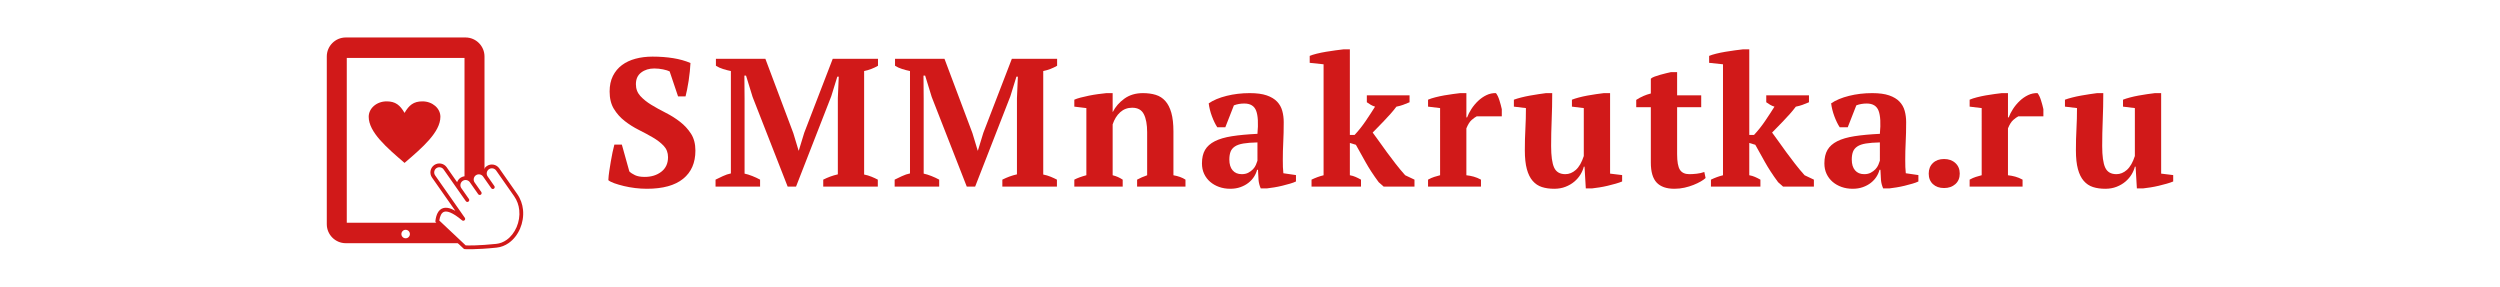
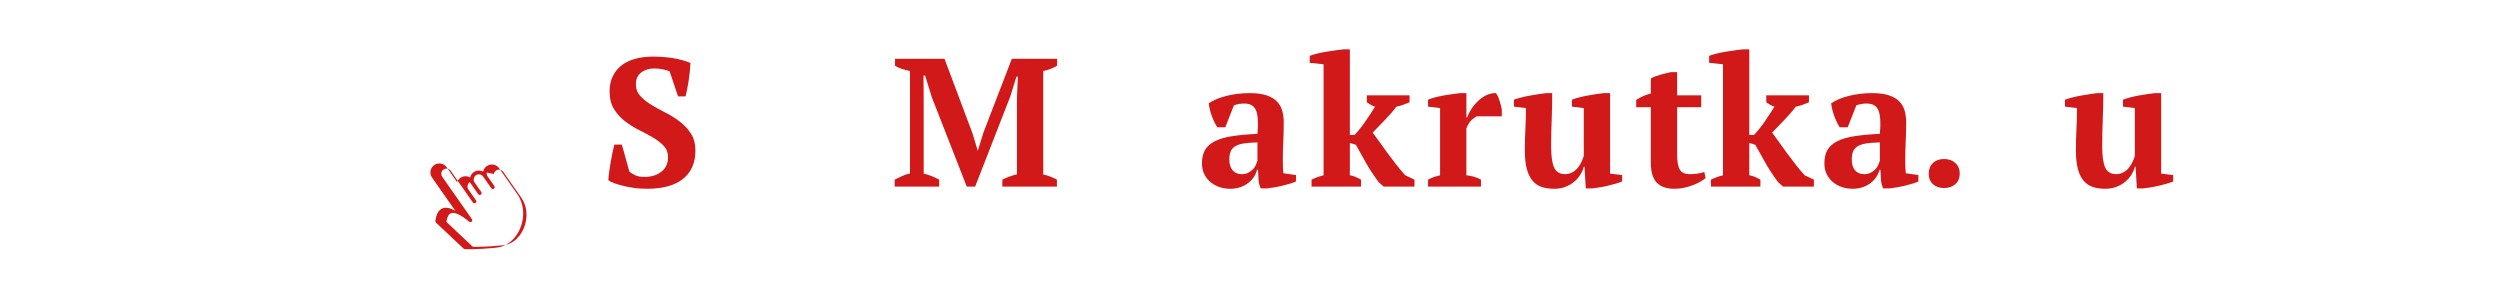
<svg xmlns="http://www.w3.org/2000/svg" xmlns:ns1="http://sodipodi.sourceforge.net/DTD/sodipodi-0.dtd" xmlns:ns2="http://www.inkscape.org/namespaces/inkscape" xml:space="preserve" width="2201.334mm" height="252.462mm" version="1.1" style="clip-rule:evenodd;fill-rule:evenodd;image-rendering:optimizeQuality;shape-rendering:geometricPrecision;text-rendering:geometricPrecision" viewBox="0 0 147927.26 2008.233" id="svg17" ns1:docname="smmnakrutka.svg" ns2:version="1.4.2 (ebf0e94, 2025-05-08)">
  <ns1:namedview id="namedview17" pagecolor="#ffffff" bordercolor="#000000" borderopacity="0.25" ns2:showpageshadow="2" ns2:pageopacity="0.0" ns2:pagecheckerboard="0" ns2:deskcolor="#d1d1d1" ns2:document-units="mm" ns2:zoom="0.065282124" ns2:cx="4541.8253" ns2:cy="-53.613452" ns2:window-width="1920" ns2:window-height="1031" ns2:window-x="-8" ns2:window-y="-8" ns2:window-maximized="1" ns2:current-layer="Слой_x0020_1" />
  <defs id="defs1">
    <style type="text/css" id="style1">
   
    .fil1 {fill:#D11919}
    .fil0 {fill:#D11919;fill-rule:nonzero}
   
  </style>
  </defs>
  <g id="Слой_x0020_1" ns2:label="Слой 1" ns2:groupmode="layer" transform="translate(-0.02,-7478.469)">
    <path class="fil0" d="m 37238.397,10143.574 c 79.06,79.211 190.826,153.021 334.846,221.43 144.02,68.41 334.847,102.614 572.329,102.614 395.906,0 725.351,-102.614 988.188,-307.842 262.686,-205.228 394.105,-491.318 394.105,-858.569 0,-266.287 -84.613,-489.518 -253.836,-669.543 -169.224,-180.025 -383.453,-345.648 -642.689,-496.719 -259.086,-151.221 -536.324,-300.642 -831.566,-448.262 -295.241,-147.62 -572.329,-322.245 -831.715,-523.873 -259.086,-201.628 -473.465,-440.911 -642.539,-718.15 -169.223,-277.238 -253.835,-620.936 -253.835,-1031.393 0,-352.699 64.808,-658.891 194.427,-917.977 129.618,-259.236 307.843,-473.466 534.674,-642.689 226.681,-169.073 494.919,-295.241 804.562,-378.053 309.493,-82.662 644.339,-124.067 1004.389,-124.067 439.111,0 847.767,30.454 1225.82,91.813 378.053,61.209 718.15,156.622 1020.592,286.24 -7.201,144.02 -19.803,309.493 -37.806,496.719 -18.002,187.226 -41.255,372.652 -70.209,556.277 -28.804,183.625 -59.408,356.299 -91.812,518.472 -32.406,162.023 -63.009,297.041 -91.814,404.906 h -442.711 l -498.67,-1479.655 c -86.411,-43.206 -215.879,-82.811 -385.253,-118.817 -171.023,-36.005 -345.648,-54.157 -525.673,-54.157 -304.242,0 -561.677,79.211 -770.357,237.783 -210.629,158.422 -315.043,388.854 -315.043,691.146 0,273.638 86.412,505.87 259.086,696.697 174.624,190.826 390.654,365.451 651.69,523.873 259.236,158.422 543.676,315.044 849.568,469.865 307.843,154.821 590.482,333.046 849.568,534.524 261.036,201.628 477.066,437.311 651.69,707.498 172.824,270.038 259.087,603.084 259.087,998.989 0,719.95 -243.034,1276.227 -728.952,1668.681 -485.917,392.455 -1200.617,588.682 -2143.797,588.682 -230.433,0 -462.664,-14.552 -696.697,-43.206 -234.032,-28.804 -455.463,-68.41 -664.142,-118.816 -208.829,-50.407 -394.105,-104.415 -556.277,-162.023 -162.023,-57.608 -282.64,-118.817 -361.701,-183.625 7.201,-165.623 25.204,-343.848 54.008,-534.525 28.804,-190.826 59.408,-381.652 91.813,-572.329 32.254,-190.827 66.609,-372.652 102.614,-545.476 36.005,-172.824 72.009,-324.045 108.015,-453.513 h 442.711 l 442.862,1587.521 z" id="path1" style="stroke-width:1" />
-     <path class="fil0" d="M 51940.888,11039.948 H 48711.69 v -410.457 c 144.02,-72.01 284.439,-133.068 421.258,-183.626 136.819,-50.406 284.439,-93.612 442.712,-129.467 V 5801.821 l 54.007,-1263.626 h -86.262 l -356.449,1155.61 -2084.39,5346.142 h -496.719 L 44532.109,5737.012 44143.255,4473.386 h -97.213 l 10.801,1371.64 v 4428.164 c 136.819,28.804 288.04,75.461 453.513,140.42 165.623,64.809 320.445,136.819 464.465,215.88 v 410.457 h -2635.116 v -410.457 c 115.216,-57.608 257.285,-125.867 426.659,-205.228 169.073,-79.211 329.446,-133.219 480.667,-162.023 V 4203.349 c -144.02,-28.804 -297.042,-68.409 -459.064,-118.816 -162.023,-50.407 -304.092,-115.216 -426.659,-194.427 v -410.457 h 2926.906 l 1652.479,4395.76 313.094,1036.794 h 10.951 l 323.895,-1058.397 1684.884,-4374.157 h 2678.472 v 410.457 c -122.267,72.01 -253.835,135.019 -394.105,189.026 -140.419,54.008 -282.639,95.413 -426.659,124.217 v 6123.7 c 151.221,28.804 297.042,72.01 437.311,129.618 140.419,57.608 264.636,115.216 372.652,172.674 v 410.457 z" id="path2" style="stroke-width:1" />
    <path class="fil0" d="m 62539.109,11039.948 h -3229.198 v -410.457 c 144.02,-72.01 284.439,-133.068 421.258,-183.626 136.819,-50.406 284.439,-93.612 442.712,-129.467 V 5801.821 l 54.007,-1263.626 h -86.262 l -356.449,1155.61 -2084.389,5346.142 h -496.719 L 55130.33,5737.012 54741.476,4473.386 h -97.213 l 10.802,1371.64 v 4428.164 c 136.818,28.804 288.039,75.461 453.512,140.42 165.623,64.809 320.445,136.819 464.465,215.88 v 410.457 h -2635.116 v -410.457 c 115.216,-57.608 257.286,-125.867 426.66,-205.228 169.072,-79.211 329.445,-133.219 480.666,-162.023 V 4203.349 c -144.02,-28.804 -297.041,-68.409 -459.063,-118.816 -162.023,-50.407 -304.093,-115.216 -426.66,-194.427 v -410.457 h 2926.906 l 1652.48,4395.76 313.093,1036.794 h 10.952 l 323.894,-1058.397 1684.884,-4374.157 h 2678.472 v 410.457 c -122.266,72.01 -253.835,135.019 -394.104,189.026 -140.42,54.008 -282.64,95.413 -426.66,124.217 v 6123.7 c 151.221,28.804 297.042,72.01 437.311,129.618 140.419,57.608 264.637,115.216 372.652,172.674 v 410.457 z" id="path3" style="stroke-width:1" />
-     <path class="fil0" d="m 70145.765,11039.948 h -2861.947 v -410.457 c 93.612,-50.407 185.425,-95.413 275.288,-135.019 90.012,-39.455 196.227,-80.861 318.644,-124.067 V 7825.152 c 0,-455.313 -64.809,-809.962 -194.427,-1065.598 -129.618,-257.436 -359.9,-385.253 -691.146,-385.253 -273.638,0 -509.471,88.062 -707.498,264.487 -198.028,178.225 -347.448,417.658 -448.262,719.95 v 3011.518 c 115.216,28.804 217.83,63.009 307.842,102.614 90.013,39.606 185.426,91.813 286.24,156.622 v 410.457 h -2862.097 v -410.457 c 180.025,-93.613 417.658,-181.825 712.749,-260.886 V 6395.903 l -712.749,-86.412 v -410.457 c 93.613,-43.056 216.03,-84.462 367.251,-124.067 151.221,-39.605 315.043,-77.411 491.318,-113.416 176.424,-35.855 356.449,-66.609 540.075,-91.663 183.626,-25.203 350.899,-45.006 502.12,-59.558 h 367.251 v 1112.554 h 10.801 c 151.221,-302.442 378.052,-563.478 680.494,-783.109 302.293,-219.481 669.543,-329.446 1101.604,-329.446 280.838,0 532.724,34.205 755.954,102.614 223.231,68.409 412.258,189.026 567.079,363.65 154.822,172.824 273.638,405.056 356.3,696.697 82.811,293.441 124.217,662.342 124.217,1110.604 v 2586.659 c 288.04,50.407 525.672,136.819 712.748,259.086 v 410.457 z" id="path4" style="stroke-width:1" />
    <path class="fil0" d="m 75905.664,9474.031 c 0,158.422 1.801,295.241 5.401,410.457 3.601,115.216 12.752,237.633 27.004,367.1 l 745.303,108.016 v 378.052 c -86.411,43.206 -203.428,86.262 -351.049,129.468 -147.62,43.206 -302.291,84.612 -464.464,124.217 -162.022,39.606 -322.095,72.01 -480.667,97.214 -158.422,25.204 -298.841,45.006 -421.258,59.408 h -367.101 c -72.01,-165.623 -115.216,-331.246 -129.618,-496.719 -14.402,-165.623 -25.203,-367.251 -32.404,-604.884 h -54.008 c -36.005,144.02 -97.213,282.639 -183.626,415.858 -86.411,133.219 -196.226,252.035 -329.445,356.299 -133.219,104.565 -289.84,189.027 -469.866,253.836 -180.025,64.808 -381.653,97.213 -604.883,97.213 -237.634,0 -457.114,-36.005 -658.742,-108.015 -201.628,-72.01 -378.052,-172.674 -529.273,-302.292 -151.221,-129.618 -269.888,-286.24 -356.3,-469.865 -86.412,-183.625 -129.618,-390.654 -129.618,-620.936 0,-324.045 61.208,-590.332 183.626,-799.161 122.417,-208.829 315.044,-379.853 577.73,-513.071 262.837,-133.069 601.284,-232.232 1015.341,-297.041 413.907,-64.809 916.177,-111.615 1506.509,-140.419 57.758,-619.136 32.405,-1072.799 -75.461,-1360.839 -108.015,-288.04 -342.047,-432.06 -702.097,-432.06 -223.231,0 -428.46,36.005 -615.686,108.015 l -507.67,1296.03 h -475.266 c -57.608,-86.412 -113.416,-185.426 -167.273,-297.041 -54.007,-111.615 -104.415,-230.432 -151.221,-356.45 -46.806,-126.017 -86.412,-253.835 -118.817,-383.453 -32.404,-129.618 -55.808,-255.636 -70.21,-378.053 273.489,-187.226 626.338,-334.846 1058.398,-442.711 432.059,-108.015 889.173,-162.023 1371.64,-162.023 410.457,0 745.303,45.006 1004.39,135.019 259.235,90.013 462.664,212.429 610.284,367.251 147.621,154.821 250.235,336.647 307.693,545.326 57.758,208.829 86.411,432.06 86.411,669.693 0,432.06 -9,822.564 -27.003,1171.813 -18.002,349.248 -27.004,707.498 -27.004,1074.599 z m -2430.037,831.565 c 151.221,0 280.839,-28.804 388.854,-86.262 108.015,-57.758 199.828,-126.018 275.439,-205.228 75.46,-79.061 133.218,-165.623 172.824,-259.087 39.455,-93.613 70.209,-176.424 91.662,-248.434 V 8426.585 c -338.447,7.201 -615.685,28.804 -831.565,64.809 -216.031,36.005 -385.254,95.413 -507.671,178.225 -122.267,82.811 -207.029,187.226 -253.835,313.243 -46.807,125.867 -70.21,278.889 -70.21,458.914 0,273.638 64.809,486.068 194.427,637.288 129.618,151.221 309.643,226.682 540.075,226.682 z" id="path5" style="stroke-width:1" />
    <path class="fil0" d="m 80877.054,5639.949 h 2527.401 v 410.457 c -136.818,57.608 -264.637,108.015 -383.453,153.021 -118.816,43.206 -250.234,79.211 -394.255,108.015 -108.015,144.02 -224.881,288.04 -350.899,428.459 -126.017,142.22 -252.034,277.239 -378.052,408.657 -126.018,129.618 -246.634,255.636 -361.85,374.452 -115.216,118.816 -219.481,226.832 -313.093,320.444 108.014,144.02 234.032,318.494 378.052,520.122 144.02,203.428 298.842,417.658 464.315,646.29 165.623,226.832 340.247,459.064 523.872,693.096 183.475,235.833 368.901,457.113 556.127,665.942 l 550.877,260.886 v 410.457 h -1825.304 l -291.64,-259.086 c -165.623,-223.231 -311.294,-432.06 -437.311,-626.487 -126.017,-194.427 -239.433,-381.652 -340.247,-561.678 -100.814,-179.875 -198.027,-354.499 -291.641,-523.873 -93.612,-169.073 -187.226,-336.647 -280.838,-502.12 l -356.45,-108.015 v 1909.765 c 122.417,21.603 234.033,54.008 334.847,99.014 100.813,43.206 208.829,97.213 324.044,162.022 v 410.457 H 77604.65 v -410.457 c 237.633,-115.216 475.266,-201.628 712.749,-259.086 V 3804.144 l -820.763,-86.412 v -410.307 c 100.813,-43.206 237.632,-86.412 410.456,-129.618 172.674,-43.206 356.3,-81.011 550.727,-113.416 194.426,-32.404 385.253,-61.209 572.329,-86.412 187.226,-25.203 345.648,-45.006 475.266,-59.408 h 367.251 v 5065.153 h 280.839 c 237.633,-253.835 459.063,-532.724 664.143,-836.966 205.228,-304.242 387.053,-581.331 545.475,-835.316 -93.613,-28.804 -178.225,-64.809 -253.836,-109.815 -75.46,-43.206 -153.02,-93.613 -232.232,-151.221 z" id="path6" style="stroke-width:1" />
    <path class="fil0" d="m 87382.108,6881.971 c -86.413,43.206 -187.227,115.216 -302.292,216.03 -115.217,100.814 -219.631,268.087 -313.244,498.519 v 2773.885 c 144.02,14.402 288.04,41.406 432.06,81.011 144.02,39.456 288.04,99.014 432.06,178.075 v 410.457 h -3131.985 v -410.457 c 129.619,-72.01 252.035,-125.867 367.251,-162.023 115.216,-37.804 230.432,-70.209 345.648,-99.013 V 6395.753 l -712.749,-86.412 v -410.457 c 115.217,-50.407 257.436,-97.213 426.659,-140.269 169.224,-43.206 343.849,-81.011 523.873,-113.416 180.025,-32.404 354.649,-59.408 523.873,-81.011 169.223,-21.603 311.443,-39.456 426.659,-54.008 h 367.251 v 1436.449 h 43.206 c 57.608,-158.422 142.22,-324.045 253.835,-496.869 111.615,-172.824 243.034,-331.246 394.255,-475.266 151.221,-144.02 316.694,-259.086 496.719,-345.648 180.025,-86.412 367.251,-126.017 561.678,-118.817 79.211,100.814 147.621,243.034 205.228,426.659 57.759,183.625 104.565,358.25 140.42,523.873 v 421.258 h -1479.656 z" id="path7" style="stroke-width:1" />
    <path class="fil0" d="m 90225.902,8896.15 c 0,-453.663 10.802,-876.722 32.404,-1265.426 21.603,-390.654 32.406,-800.961 32.406,-1234.821 l -712.75,-86.412 v -410.457 c 115.216,-43.056 257.286,-86.262 426.659,-129.468 169.074,-43.206 343.848,-81.011 523.873,-113.416 179.875,-32.254 354.5,-61.208 523.873,-86.262 169.074,-25.203 311.293,-45.006 426.659,-59.558 h 367.101 c 0,540.075 -10.801,1070.999 -32.254,1593.071 -21.603,522.072 -32.405,1034.994 -32.405,1538.914 0,590.482 59.408,1015.341 178.225,1274.427 118.816,259.236 340.247,388.854 664.142,388.854 223.231,0 430.26,-84.461 620.933,-253.835 190.829,-170.874 347.301,-442.712 469.865,-818.964 V 6395.903 l -702.094,-86.412 v -410.457 c 108.015,-43.056 243.034,-86.262 405.059,-129.468 162.019,-43.206 331.245,-81.011 507.517,-113.416 176.428,-32.254 351.053,-61.208 523.876,-86.262 172.823,-25.203 324.044,-45.006 453.661,-59.558 h 367.25 v 4763.011 l 712.748,86.413 v 378.052 c -100.814,43.206 -226.827,86.262 -378.047,129.468 -151.228,43.206 -309.649,84.612 -475.272,124.217 -165.622,39.606 -329.442,72.011 -491.468,97.214 -162.018,25.203 -307.691,45.006 -437.309,59.408 h -367.249 l -75.459,-1285.228 h -43.213 c -36.005,151.221 -100.814,304.242 -194.426,459.063 -93.613,154.822 -214.227,295.241 -361.848,421.259 -147.62,125.867 -322.244,228.632 -523.873,307.693 -201.628,79.21 -424.858,118.816 -669.542,118.816 -273.638,0 -516.672,-34.205 -728.951,-102.614 -212.43,-68.41 -394.255,-189.026 -545.476,-363.651 -151.221,-172.824 -266.438,-405.056 -345.648,-696.696 -79.211,-293.441 -118.817,-662.342 -118.817,-1110.604 z" id="path8" style="stroke-width:1" />
    <path class="fil0" d="m 96817.364,5909.986 c 273.644,-178.225 561.683,-304.242 863.975,-378.053 V 4657.012 c 43.206,-43.206 117.018,-84.612 221.428,-124.067 104.418,-39.605 215.882,-75.611 334.849,-108.015 118.812,-32.255 235.83,-63.009 350.898,-91.813 115.215,-28.804 208.828,-50.407 280.837,-64.809 h 367.25 v 1371.64 h 1425.649 v 702.097 h -1425.649 v 2782.886 c 0,442.711 55.813,750.554 167.276,923.379 111.612,171.023 297.042,257.285 556.277,257.285 129.616,0 275.436,-9.001 437.306,-27.004 162.03,-18.002 311.45,-52.207 448.27,-102.614 l 75.45,356.3 c -64.8,64.808 -160.21,133.218 -286.23,205.228 -125.87,72.01 -269.89,140.42 -432.06,205.228 -162.03,64.81 -338.453,118.817 -529.128,162.023 -190.822,43.206 -390.654,64.809 -599.482,64.809 -467.915,0 -817.166,-122.417 -1047.597,-365.451 -230.431,-244.834 -345.646,-638.938 -345.646,-1182.614 v -3279.605 h -863.969 v -432.06 z" id="path9" style="stroke-width:1" />
    <path class="fil0" d="m 104510.88,5639.949 h 2527.4 v 410.457 c -136.81,57.608 -264.63,108.015 -383.45,153.021 -118.81,43.206 -250.23,79.211 -394.25,108.015 -108.01,144.02 -224.88,288.04 -350.9,428.459 -126.02,142.22 -252.04,277.239 -378.05,408.657 -126.02,129.618 -246.64,255.636 -361.85,374.452 -115.22,118.816 -219.48,226.832 -313.09,320.444 108.01,144.02 234.02,318.494 378.04,520.122 144.02,203.428 298.85,417.658 464.32,646.29 165.62,226.832 340.25,459.064 523.87,693.096 183.48,235.833 368.9,457.113 556.13,665.942 l 550.88,260.886 v 410.457 h -1825.3 l -291.65,-259.086 c -165.62,-223.231 -311.29,-432.06 -437.31,-626.487 -126.02,-194.427 -239.43,-381.652 -340.24,-561.678 -100.82,-179.875 -198.03,-354.499 -291.65,-523.873 -93.61,-169.073 -187.22,-336.647 -280.83,-502.12 l -356.46,-108.015 v 1909.765 c 122.42,21.603 234.04,54.008 334.85,99.014 100.82,43.206 208.83,97.213 324.05,162.022 v 410.457 h -2926.91 v -410.457 c 237.64,-115.216 475.27,-201.628 712.75,-259.086 V 3804.144 l -820.77,-86.412 v -410.307 c 100.82,-43.206 237.64,-86.412 410.47,-129.618 172.66,-43.206 356.29,-81.011 550.72,-113.416 194.42,-32.404 385.25,-61.209 572.33,-86.412 187.23,-25.203 345.65,-45.006 475.26,-59.408 h 367.25 v 5065.153 h 280.84 c 237.64,-253.835 459.07,-532.724 664.15,-836.966 205.23,-304.242 387.05,-581.331 545.47,-835.316 -93.61,-28.804 -178.23,-64.809 -253.83,-109.815 -75.46,-43.206 -153.02,-93.613 -232.24,-151.221 z" id="path10" style="stroke-width:1" />
    <path class="fil0" d="m 112735.48,9474.031 c 0,158.422 1.8,295.241 5.39,410.457 3.61,115.216 12.76,237.633 27.01,367.1 l 745.31,108.016 v 378.052 c -86.41,43.206 -203.43,86.262 -351.06,129.468 -147.61,43.206 -302.29,84.612 -464.46,124.217 -162.02,39.606 -322.09,72.01 -480.66,97.214 -158.43,25.204 -298.85,45.006 -421.26,59.408 h -367.11 c -72.01,-165.623 -115.21,-331.246 -129.61,-496.719 -14.41,-165.623 -25.2,-367.251 -32.4,-604.884 h -54.01 c -36.01,144.02 -97.22,282.639 -183.63,415.858 -86.41,133.219 -196.22,252.035 -329.45,356.299 -133.22,104.565 -289.84,189.027 -469.86,253.836 -180.02,64.808 -381.65,97.213 -604.88,97.213 -237.64,0 -457.12,-36.005 -658.75,-108.015 -201.62,-72.01 -378.05,-172.674 -529.27,-302.292 -151.22,-129.618 -269.89,-286.24 -356.3,-469.865 -86.41,-183.625 -129.62,-390.654 -129.62,-620.936 0,-324.045 61.21,-590.332 183.63,-799.161 122.41,-208.829 315.04,-379.853 577.73,-513.071 262.84,-133.069 601.28,-232.232 1015.34,-297.041 413.91,-64.809 916.18,-111.615 1506.51,-140.419 57.76,-619.136 32.4,-1072.799 -75.46,-1360.839 -108.02,-288.04 -342.05,-432.06 -702.1,-432.06 -223.23,0 -428.46,36.005 -615.68,108.015 l -507.67,1296.03 h -475.27 c -57.61,-86.412 -113.42,-185.426 -167.28,-297.041 -54,-111.615 -104.41,-230.432 -151.22,-356.45 -46.81,-126.017 -86.41,-253.835 -118.82,-383.453 -32.4,-129.618 -55.8,-255.636 -70.2,-378.053 273.49,-187.226 626.33,-334.846 1058.39,-442.711 432.07,-108.015 889.18,-162.023 1371.64,-162.023 410.46,0 745.31,45.006 1004.39,135.019 259.24,90.013 462.67,212.429 610.29,367.251 147.62,154.821 250.23,336.647 307.69,545.326 57.76,208.829 86.41,432.06 86.41,669.693 0,432.06 -9,822.564 -27,1171.813 -18,349.248 -27,707.498 -27,1074.599 z m -2430.04,831.565 c 151.22,0 280.84,-28.804 388.85,-86.262 108.02,-57.758 199.83,-126.018 275.44,-205.228 75.46,-79.061 133.22,-165.623 172.83,-259.087 39.45,-93.613 70.2,-176.424 91.66,-248.434 V 8426.585 c -338.45,7.201 -615.69,28.804 -831.57,64.809 -216.03,36.005 -385.25,95.413 -507.66,178.225 -122.27,82.811 -207.04,187.226 -253.84,313.243 -46.81,125.867 -70.22,278.889 -70.22,458.914 0,273.638 64.81,486.068 194.43,637.288 129.63,151.221 309.65,226.682 540.08,226.682 z" id="path11" style="stroke-width:1" />
    <path class="fil0" d="m 114123.92,10273.191 c 0,-259.235 82.81,-468.064 248.44,-626.336 165.62,-158.422 385.25,-237.633 658.89,-237.633 273.49,0 496.72,79.061 669.54,237.633 172.68,158.422 259.09,367.101 259.09,626.336 0,259.087 -86.41,466.266 -259.09,620.937 -172.82,154.821 -396.05,232.232 -669.54,232.232 -273.64,0 -493.27,-77.411 -658.89,-232.232 -165.63,-154.822 -248.44,-361.85 -248.44,-620.937 z" id="path12" style="stroke-width:1" />
-     <path class="fil0" d="m 119428.65,6881.971 c -86.41,43.206 -187.22,115.216 -302.29,216.03 -115.22,100.814 -219.63,268.087 -313.24,498.519 v 2773.885 c 144.02,14.402 288.04,41.406 432.06,81.011 144.02,39.456 288.04,99.014 432.06,178.075 v 410.457 h -3131.99 v -410.457 c 129.62,-72.01 252.04,-125.867 367.26,-162.023 115.22,-37.804 230.43,-70.209 345.65,-99.013 V 6395.753 l -712.75,-86.412 v -410.457 c 115.21,-50.407 257.43,-97.213 426.66,-140.269 169.22,-43.206 343.84,-81.011 523.87,-113.416 180.02,-32.404 354.65,-59.408 523.87,-81.011 169.22,-21.603 311.45,-39.456 426.66,-54.008 h 367.25 v 1436.449 h 43.21 c 57.6,-158.422 142.21,-324.045 253.83,-496.869 111.62,-172.824 243.03,-331.246 394.25,-475.266 151.23,-144.02 316.7,-259.086 496.72,-345.648 180.03,-86.412 367.26,-126.017 561.69,-118.817 79.21,100.814 147.61,243.034 205.22,426.659 57.76,183.625 104.56,358.25 140.42,523.873 v 421.258 h -1479.65 z" id="path13" style="stroke-width:1" />
    <path class="fil0" d="m 122833.53,8896.15 c 0,-453.663 10.8,-876.722 32.4,-1265.426 21.6,-390.654 32.41,-800.961 32.41,-1234.821 l -712.75,-86.412 v -410.457 c 115.22,-43.056 257.29,-86.262 426.66,-129.468 169.07,-43.206 343.84,-81.011 523.87,-113.416 179.87,-32.254 354.5,-61.208 523.87,-86.262 169.08,-25.203 311.3,-45.006 426.66,-59.558 h 367.1 c 0,540.075 -10.8,1070.999 -32.25,1593.071 -21.6,522.072 -32.41,1034.994 -32.41,1538.914 0,590.482 59.41,1015.341 178.23,1274.427 118.82,259.236 340.24,388.854 664.14,388.854 223.23,0 430.26,-84.461 620.94,-253.835 190.83,-170.874 347.3,-442.712 469.86,-818.964 V 6395.903 l -702.1,-86.412 v -410.457 c 108.02,-43.056 243.04,-86.262 405.06,-129.468 162.03,-43.206 331.24,-81.011 507.52,-113.416 176.42,-32.254 351.05,-61.208 523.87,-86.262 172.83,-25.203 324.05,-45.006 453.67,-59.558 h 367.25 v 4763.011 l 712.75,86.413 v 378.052 c -100.82,43.206 -226.84,86.262 -378.06,129.468 -151.22,43.206 -309.64,84.612 -475.26,124.217 -165.62,39.606 -329.45,72.011 -491.47,97.214 -162.02,25.203 -307.69,45.006 -437.31,59.408 h -367.25 l -75.46,-1285.228 h -43.21 c -36,151.221 -100.81,304.242 -194.42,459.063 -93.62,154.822 -214.23,295.241 -361.85,421.259 -147.62,125.867 -322.25,228.632 -523.87,307.693 -201.64,79.21 -424.87,118.816 -669.55,118.816 -273.64,0 -516.67,-34.205 -728.95,-102.614 -212.43,-68.41 -394.26,-189.026 -545.48,-363.651 -151.22,-172.824 -266.43,-405.056 -345.64,-696.696 -79.21,-293.441 -118.82,-662.342 -118.82,-1110.604 z" id="path14" style="stroke-width:1" />
-     <path class="fil1" d="M 20459.018,14390.213 H 27254.51 L 25968.682,13179.695 H 20519.026 V 3428.191 h 6966.667 v 7115.488 c 151.821,-22.353 311.143,39.906 404.906,173.574 l 101.114,144.47 c -132.018,-188.576 -85.812,-450.662 102.764,-582.681 l 0.151,-0.15 c 184.225,-129.017 439.11,-87.611 573.529,90.463 V 3339.979 c 0,-617.336 -505.12,-1122.306 -1122.306,-1122.306 h -7086.533 c -617.336,0 -1122.306,505.12 -1122.306,1122.306 v 9927.778 c 0,617.336 505.12,1122.306 1122.306,1122.306 z m 3543.341,-792.86 c 138.92,0 251.585,112.515 251.585,251.585 0,138.919 -112.515,251.585 -251.585,251.585 -138.919,0 -251.585,-112.516 -251.585,-251.585 0,-138.919 112.516,-251.585 251.585,-251.585 z" id="path15" style="stroke-width:1" />
-     <path class="fil0" d="m 23937.7,6680.793 c 264.937,-455.163 530.024,-682.745 1060.498,-682.745 585.381,0 1060.347,407.757 1060.347,910.326 0,910.476 -1060.347,1820.953 -2120.995,2731.28 -1060.497,-910.327 -2120.994,-1820.803 -2120.994,-2731.28 0,-502.57 474.966,-910.326 1060.347,-910.326 530.474,0 795.561,227.431 1060.497,682.745 z" id="path16" style="stroke-width:1" />
-     <path class="fil0" d="m 28804.226,10210.783 c -13.502,76.51 1.5,157.972 47.557,225.781 l 0.599,0.9 1.651,2.401 398.005,568.429 c 35.255,50.557 22.953,120.316 -27.603,155.571 -50.558,35.255 -120.317,22.953 -155.572,-27.603 l -398.006,-568.429 -85.662,-122.267 c -47.856,-68.56 -120.166,-111.316 -197.577,-124.968 -76.811,-13.651 -158.722,1.5 -226.831,48.307 l -2.401,1.8 c -68.559,47.857 -111.465,120.317 -124.967,197.877 -13.502,76.361 1.5,157.973 47.706,225.932 l 0.601,0.9 1.65,2.401 395.005,564.078 c 35.254,50.556 22.953,120.317 -27.604,155.572 -50.557,35.254 -120.317,22.953 -155.572,-27.605 l -395.005,-564.078 -101.113,-144.47 c -48.007,-68.559 -120.468,-111.615 -197.878,-125.117 -75.01,-13.202 -154.671,0.75 -221.731,44.856 l -15.452,10.801 c -63.909,47.857 -104.114,117.767 -117.166,192.327 -13.502,76.511 1.5,157.972 47.856,226.082 l 0.601,0.899 1.65,2.401 448.562,640.589 c 35.255,50.557 22.953,120.317 -27.604,155.572 -50.557,35.254 -120.317,22.953 -155.571,-27.604 l -448.563,-640.589 -865.32,-1235.721 c -47.856,-68.41 -120.166,-111.466 -197.577,-124.968 -74.861,-13.202 -154.372,0.9 -221.431,44.856 l -15.602,10.952 c -64.059,47.856 -104.415,117.766 -117.466,192.326 -13.652,77.711 1.95,160.673 50.107,229.232 l 1755.093,2506.698 c 30.004,40.656 29.554,97.964 -4.351,138.319 -39.755,47.107 -110.265,53.258 -157.521,13.653 -273.789,-230.283 -508.571,-384.804 -703.898,-462.815 -138.769,-55.507 -253.685,-70.66 -343.848,-45.456 -83.111,23.253 -150.771,85.362 -202.228,185.576 -43.656,84.911 -76.06,196.677 -96.913,334.846 l 1563.367,1471.704 c 154.371,6.001 757.005,18.453 1805.051,-90.013 224.131,-22.953 430.259,-106.214 610.284,-232.232 256.835,-179.874 462.514,-448.562 595.582,-758.205 133.669,-311.293 193.228,-662.792 157.673,-1006.94 -29.704,-287.739 -125.868,-570.679 -300.642,-820.163 l -1067.398,-1524.512 c -47.857,-68.41 -120.317,-111.316 -197.878,-124.967 -74.86,-13.202 -154.521,0.75 -221.43,44.856 l -15.603,10.801 c -63.909,47.857 -104.114,117.767 -117.166,192.327 z m -217.681,-55.358 c 26.555,-127.217 99.914,-245.284 214.681,-325.695 l 3.3,-2.25 c 118.966,-82.061 260.436,-108.615 392.305,-85.361 133.518,23.403 258.636,98.113 342.497,217.83 l 1067.398,1524.512 c 197.878,282.639 306.793,601.733 340.247,925.328 39.456,383.303 -26.403,773.808 -174.324,1118.406 -148.671,345.947 -381.203,647.94 -673.593,852.718 -210.48,147.32 -452.013,244.684 -715.3,271.688 -1246.072,128.868 -1879.611,89.112 -1881.26,89.112 -27.304,-1.5 -51.608,-12.752 -70.21,-30.154 l -1635.678,-1539.814 c -27.003,-25.353 -38.555,-60.908 -34.354,-95.113 23.103,-189.327 66.009,-344.598 127.967,-465.365 81.162,-158.421 195.028,-258.185 340.698,-299.142 138.769,-38.855 301.542,-21.152 487.717,53.258 70.36,28.204 144.77,64.809 223.231,109.815 l -1379.141,-1969.623 c -83.862,-119.717 -111.165,-262.686 -87.762,-395.755 22.953,-129.918 94.363,-252.035 208.829,-335.747 l 19.353,-13.502 c 117.466,-78.311 255.935,-103.664 385.703,-80.861 129.618,22.803 251.285,94.213 334.997,207.929 l 624.386,891.424 c 35.705,-100.064 101.715,-190.527 195.177,-255.936 l 3.451,-2.4 c 118.966,-81.762 260.436,-108.465 392.454,-85.362 62.559,10.952 123.168,33.155 178.525,66.159 27.754,-118.816 96.463,-229.231 202.078,-306.642 l 20.253,-14.102 c 117.466,-78.311 256.236,-103.664 385.704,-80.861 55.657,9.751 109.965,28.354 160.372,55.658 z" id="path17" style="stroke-width:1" />
+     <path class="fil0" d="m 28804.226,10210.783 c -13.502,76.51 1.5,157.972 47.557,225.781 l 0.599,0.9 1.651,2.401 398.005,568.429 c 35.255,50.557 22.953,120.316 -27.603,155.571 -50.558,35.255 -120.317,22.953 -155.572,-27.603 l -398.006,-568.429 -85.662,-122.267 c -47.856,-68.56 -120.166,-111.316 -197.577,-124.968 -76.811,-13.651 -158.722,1.5 -226.831,48.307 l -2.401,1.8 c -68.559,47.857 -111.465,120.317 -124.967,197.877 -13.502,76.361 1.5,157.973 47.706,225.932 l 0.601,0.9 1.65,2.401 395.005,564.078 c 35.254,50.556 22.953,120.317 -27.604,155.572 -50.557,35.254 -120.317,22.953 -155.572,-27.605 l -395.005,-564.078 -101.113,-144.47 l -15.452,10.801 c -63.909,47.857 -104.114,117.767 -117.166,192.327 -13.502,76.511 1.5,157.972 47.856,226.082 l 0.601,0.899 1.65,2.401 448.562,640.589 c 35.255,50.557 22.953,120.317 -27.604,155.572 -50.557,35.254 -120.317,22.953 -155.571,-27.604 l -448.563,-640.589 -865.32,-1235.721 c -47.856,-68.41 -120.166,-111.466 -197.577,-124.968 -74.861,-13.202 -154.372,0.9 -221.431,44.856 l -15.602,10.952 c -64.059,47.856 -104.415,117.766 -117.466,192.326 -13.652,77.711 1.95,160.673 50.107,229.232 l 1755.093,2506.698 c 30.004,40.656 29.554,97.964 -4.351,138.319 -39.755,47.107 -110.265,53.258 -157.521,13.653 -273.789,-230.283 -508.571,-384.804 -703.898,-462.815 -138.769,-55.507 -253.685,-70.66 -343.848,-45.456 -83.111,23.253 -150.771,85.362 -202.228,185.576 -43.656,84.911 -76.06,196.677 -96.913,334.846 l 1563.367,1471.704 c 154.371,6.001 757.005,18.453 1805.051,-90.013 224.131,-22.953 430.259,-106.214 610.284,-232.232 256.835,-179.874 462.514,-448.562 595.582,-758.205 133.669,-311.293 193.228,-662.792 157.673,-1006.94 -29.704,-287.739 -125.868,-570.679 -300.642,-820.163 l -1067.398,-1524.512 c -47.857,-68.41 -120.317,-111.316 -197.878,-124.967 -74.86,-13.202 -154.521,0.75 -221.43,44.856 l -15.603,10.801 c -63.909,47.857 -104.114,117.767 -117.166,192.327 z m -217.681,-55.358 c 26.555,-127.217 99.914,-245.284 214.681,-325.695 l 3.3,-2.25 c 118.966,-82.061 260.436,-108.615 392.305,-85.361 133.518,23.403 258.636,98.113 342.497,217.83 l 1067.398,1524.512 c 197.878,282.639 306.793,601.733 340.247,925.328 39.456,383.303 -26.403,773.808 -174.324,1118.406 -148.671,345.947 -381.203,647.94 -673.593,852.718 -210.48,147.32 -452.013,244.684 -715.3,271.688 -1246.072,128.868 -1879.611,89.112 -1881.26,89.112 -27.304,-1.5 -51.608,-12.752 -70.21,-30.154 l -1635.678,-1539.814 c -27.003,-25.353 -38.555,-60.908 -34.354,-95.113 23.103,-189.327 66.009,-344.598 127.967,-465.365 81.162,-158.421 195.028,-258.185 340.698,-299.142 138.769,-38.855 301.542,-21.152 487.717,53.258 70.36,28.204 144.77,64.809 223.231,109.815 l -1379.141,-1969.623 c -83.862,-119.717 -111.165,-262.686 -87.762,-395.755 22.953,-129.918 94.363,-252.035 208.829,-335.747 l 19.353,-13.502 c 117.466,-78.311 255.935,-103.664 385.703,-80.861 129.618,22.803 251.285,94.213 334.997,207.929 l 624.386,891.424 c 35.705,-100.064 101.715,-190.527 195.177,-255.936 l 3.451,-2.4 c 118.966,-81.762 260.436,-108.465 392.454,-85.362 62.559,10.952 123.168,33.155 178.525,66.159 27.754,-118.816 96.463,-229.231 202.078,-306.642 l 20.253,-14.102 c 117.466,-78.311 256.236,-103.664 385.704,-80.861 55.657,9.751 109.965,28.354 160.372,55.658 z" id="path17" style="stroke-width:1" />
  </g>
</svg>